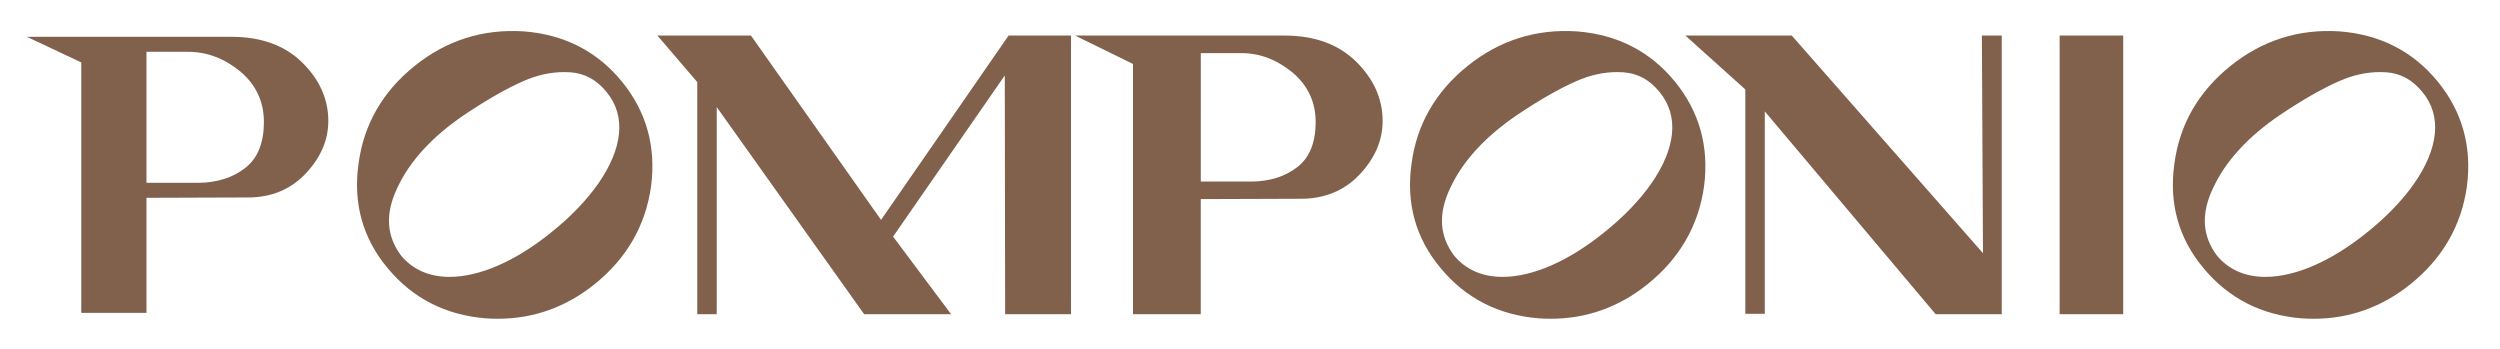
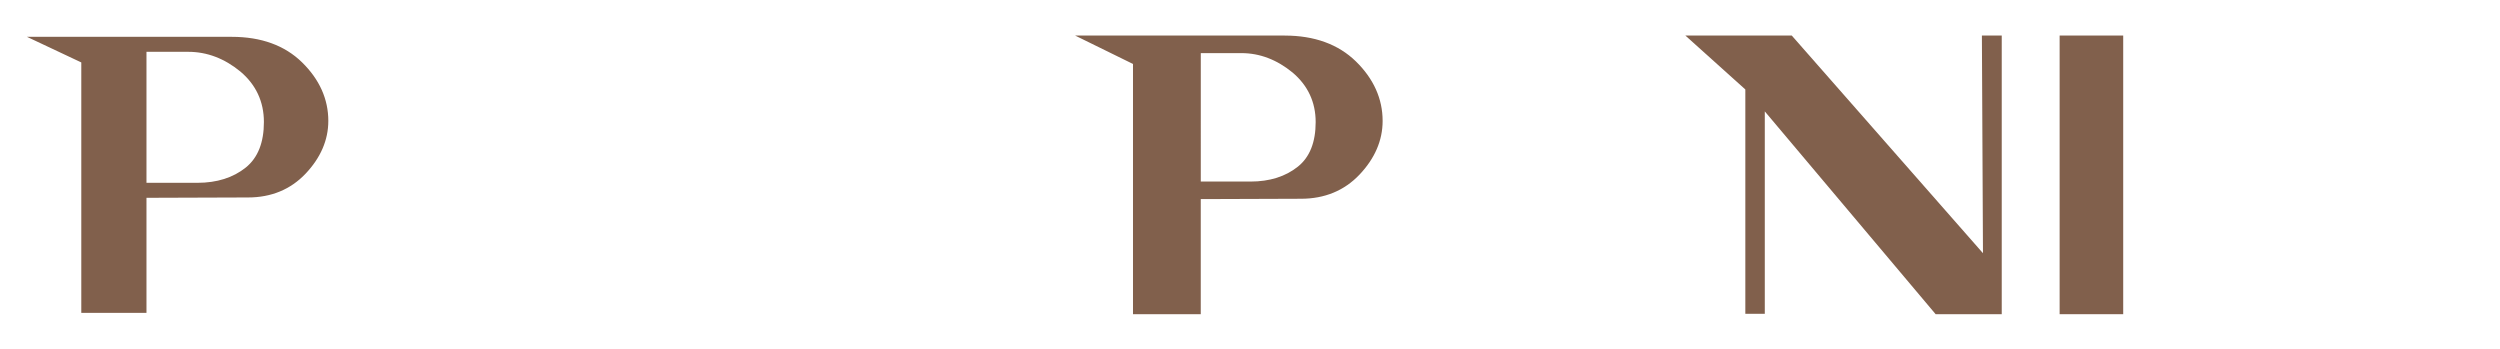
<svg xmlns="http://www.w3.org/2000/svg" id="Layer_1" viewBox="0 0 716.84 100.21">
  <defs>
    <style>.cls-1{fill:#81604c;}</style>
  </defs>
-   <path class="cls-1" d="m150.23,9c-11.64-.77-22.16,2.53-31.3,9.87-9.22,7.4-14.65,16.85-16.12,28.06-1.61,11.37,1.21,21.45,8.36,29.97,7.16,8.64,16.63,13.47,28.18,14.38,1.14.08,2.27.12,3.39.12h0c10.22,0,19.54-3.32,27.71-9.88,9.2-7.38,14.66-16.82,16.23-28.08,1.49-11.32-1.32-21.43-8.35-30.04-7.05-8.64-16.49-13.49-28.09-14.4Zm-36.33,44.93c3.5-7.62,9.92-14.65,19.07-20.89,6.55-4.4,12.3-7.69,17.1-9.78,3.87-1.72,7.81-2.59,11.71-2.59.6,0,1.2.02,1.79.06,4.07.28,7.54,2.17,10.33,5.63,2.85,3.44,4.05,7.5,3.58,12.06-.92,8.85-8.07,19.18-19.62,28.37-10.09,8.12-20.37,12.6-28.96,12.6-5.86,0-10.58-2.1-13.93-6.15-4.19-5.66-4.55-11.97-1.08-19.31Z" />
-   <path class="cls-1" d="m698.99,23.4c-7.05-8.64-16.49-13.49-28.09-14.4-11.64-.77-22.16,2.53-31.3,9.87-9.22,7.4-14.65,16.85-16.12,28.06-1.61,11.37,1.21,21.45,8.36,29.97,7.16,8.64,16.63,13.47,28.18,14.38,1.14.08,2.27.12,3.39.12h0c10.22,0,19.54-3.32,27.71-9.88,9.2-7.38,14.66-16.82,16.23-28.08,1.49-11.32-1.32-21.43-8.35-30.04Zm-64.42,30.53c3.5-7.62,9.92-14.65,19.07-20.89,6.55-4.4,12.3-7.69,17.1-9.78,3.87-1.72,7.81-2.59,11.71-2.59.6,0,1.2.02,1.79.06,4.07.28,7.54,2.17,10.33,5.63,2.85,3.44,4.05,7.5,3.58,12.06-.92,8.85-8.07,19.18-19.62,28.37-10.09,8.12-20.37,12.6-28.96,12.6-5.86,0-10.57-2.1-13.93-6.15-4.2-5.66-4.55-11.97-1.08-19.31Z" />
  <rect class="cls-1" x="590.57" y="10.19" width="18.23" height="79.9" />
  <polygon class="cls-1" points="568.59 72.6 513.76 10.19 483.25 10.19 500.45 25.65 500.45 89.98 506.03 89.98 506.03 31.94 555.02 90.09 573.97 90.09 573.97 10.19 568.28 10.19 568.59 72.6" />
-   <path class="cls-1" d="m452.16,9c-11.65-.77-22.16,2.53-31.3,9.87-9.22,7.4-14.65,16.85-16.12,28.06-1.61,11.37,1.21,21.45,8.36,29.97,7.16,8.64,16.63,13.47,28.18,14.38,1.14.08,2.27.12,3.39.12h0c10.22,0,19.54-3.32,27.71-9.88,9.2-7.38,14.66-16.82,16.23-28.08,1.49-11.32-1.32-21.43-8.35-30.04-7.05-8.64-16.49-13.49-28.09-14.4Zm-36.33,44.93c3.5-7.62,9.92-14.65,19.07-20.89,6.55-4.4,12.3-7.69,17.1-9.78,3.87-1.72,7.81-2.59,11.71-2.59.6,0,1.2.02,1.79.06,4.07.28,7.54,2.17,10.33,5.63,2.85,3.44,4.05,7.5,3.58,12.06-.92,8.85-8.07,19.18-19.62,28.37-10.09,8.12-20.37,12.6-28.96,12.6-5.86,0-10.57-2.1-13.93-6.15-4.2-5.66-4.55-11.97-1.08-19.31Z" />
  <path class="cls-1" d="m368.4,10.19h-60.13l16.6,8.15v71.75h19.43v-33l28.75-.1c6.77,0,12.41-2.33,16.77-6.92,4.4-4.64,6.63-9.82,6.63-15.39,0-6.36-2.58-12.1-7.66-17.07-5.03-4.91-11.89-7.41-20.39-7.41Zm-24.09,5.04h11.65c5.24,0,10.18,1.88,14.67,5.57,4.39,3.71,6.62,8.49,6.62,14.2s-1.66,10.02-5.07,12.76c-3.54,2.85-8.12,4.3-13.62,4.3h-14.25V15.23Z" />
-   <polygon class="cls-1" points="292.26 10.19 290.97 10.19 289.2 10.19 252.63 63.05 215.32 10.19 188.5 10.19 199.93 23.54 199.93 90.09 205.51 90.09 205.51 30.7 247.78 90.09 272.71 90.09 256.08 67.84 288.11 21.63 288.21 90.09 307.09 90.09 307.09 10.19 292.26 10.19 292.26 10.19" />
  <path class="cls-1" d="m66.46,10.56H7.73l15.58,7.34v71.82h18.69v-33l29.11-.1c6.66,0,12.21-2.29,16.5-6.81,4.33-4.57,6.53-9.66,6.53-15.14,0-6.26-2.54-11.91-7.55-16.81-4.96-4.85-11.73-7.3-20.13-7.3Zm-24.46,41.87V14.86h12.02c5.33,0,10.35,1.91,14.9,5.65,4.48,3.78,6.75,8.65,6.75,14.48s-1.7,10.23-5.2,13.05c-3.61,2.9-8.27,4.38-13.85,4.38h-14.62Z" />
</svg>